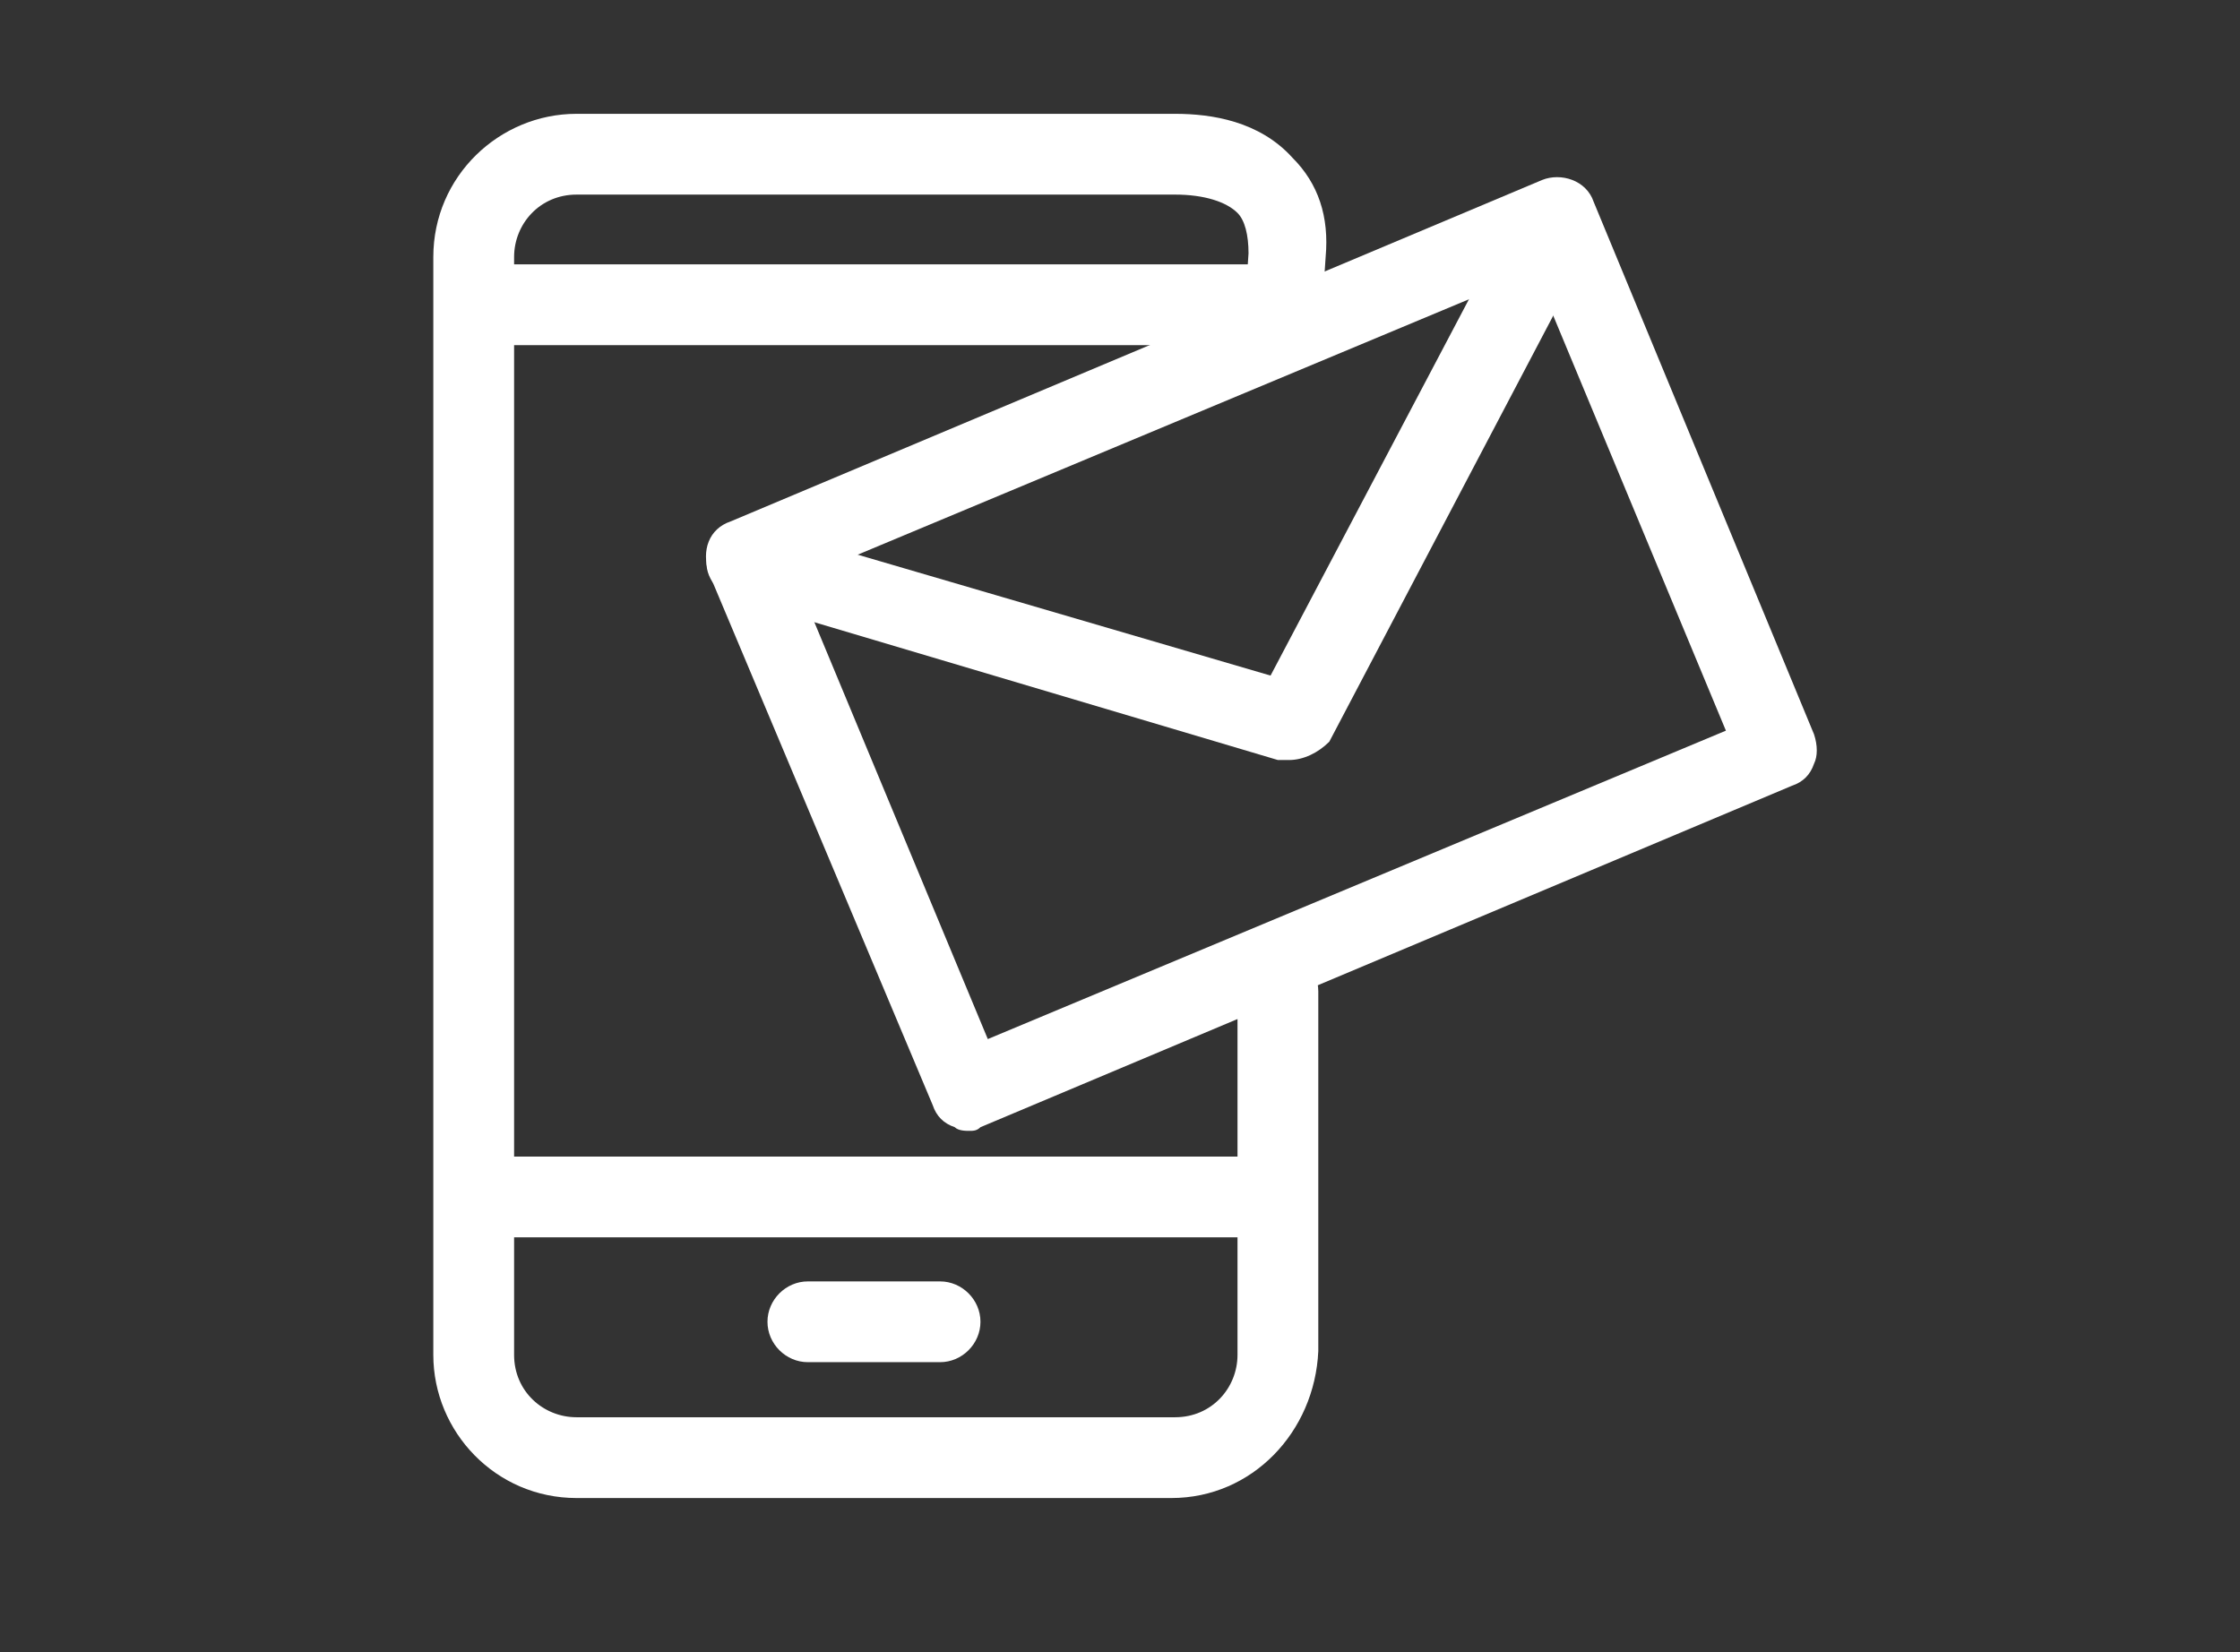
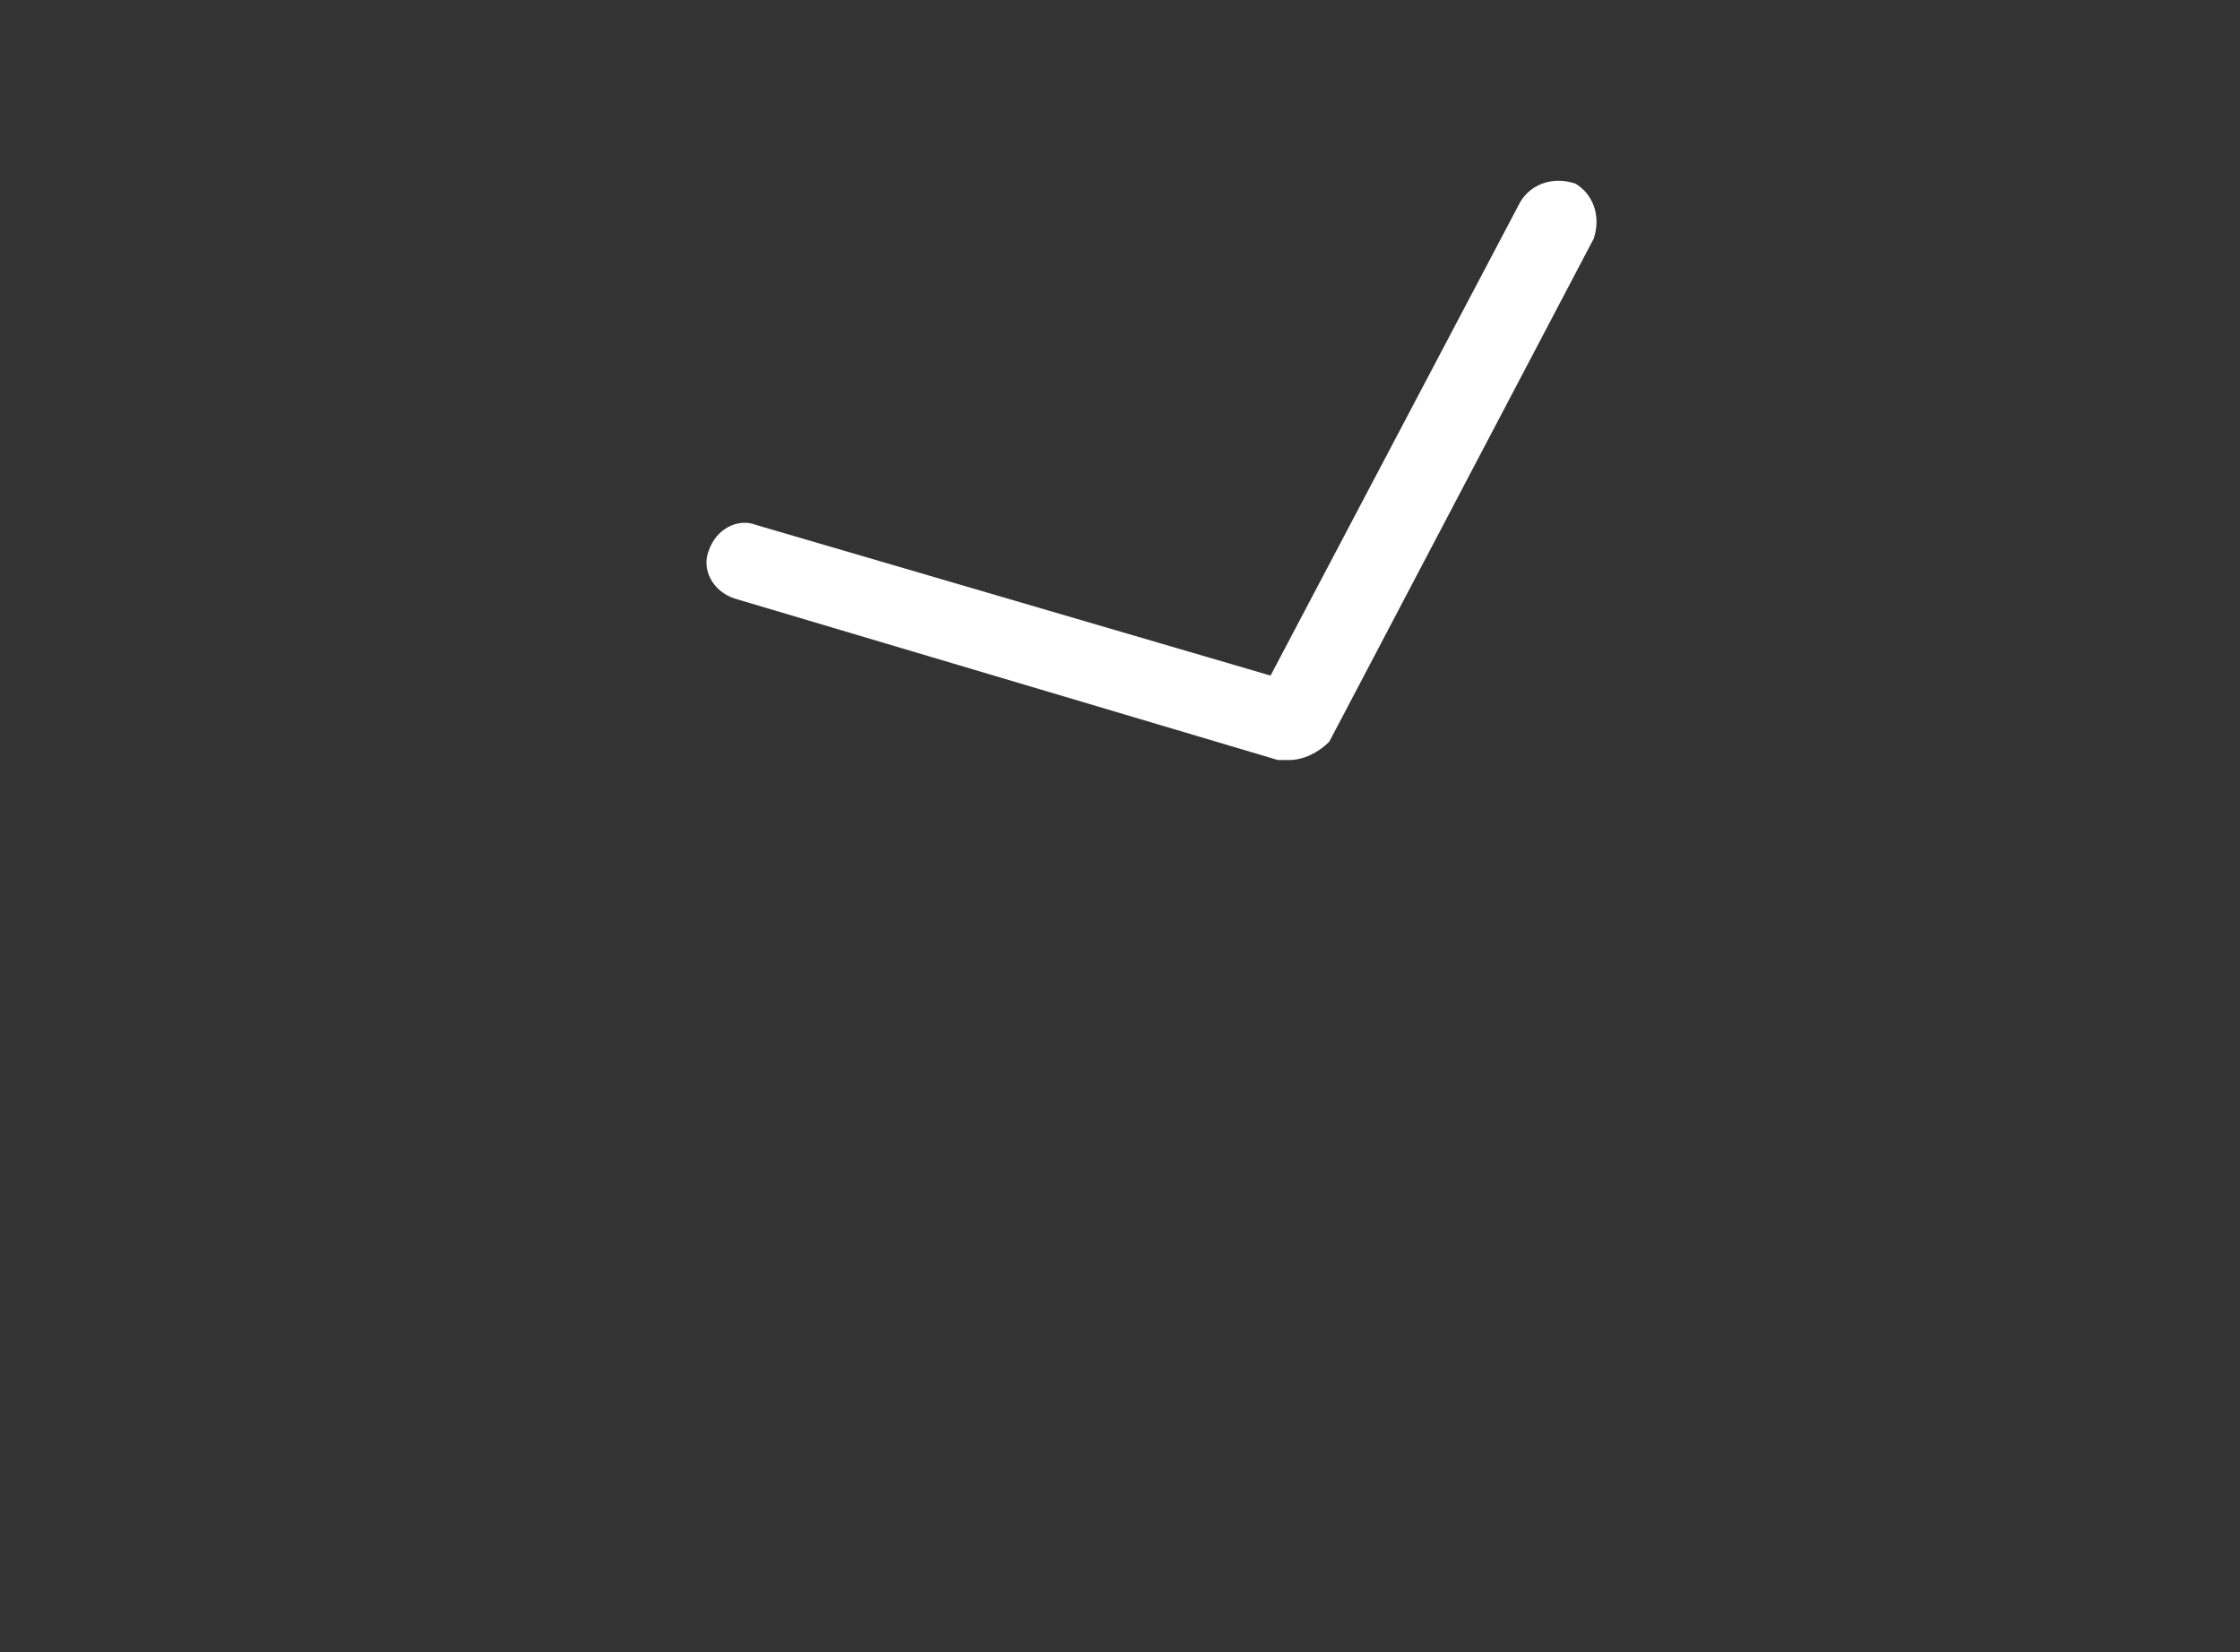
<svg xmlns="http://www.w3.org/2000/svg" version="1.1" id="Layer_1" x="0px" y="0px" width="61px" height="45px" viewBox="0 0 61 45" enable-background="new 0 0 61 45" xml:space="preserve">
  <rect x="0" y="0" width="61" height="45" fill="#333333" stroke="none" />
  <g>
    <g>
-       <path fill="#FFFFFF" d="M31.9,40.8H15.7c-2.2,0-3.9-1.8-3.9-3.9V7c0-2.2,1.8-3.9,3.9-3.9h16.3c1,0,2.3,0.2,3.2,1.2    c0.7,0.7,1,1.6,0.9,2.7L36,8.5c0,0.6-0.5,1-1.1,1c0,0,0,0,0,0c-0.6,0-1.1-0.5-1-1.1l0.1-1.5c0-0.5-0.1-0.9-0.3-1.1    c-0.3-0.3-0.9-0.5-1.7-0.5H15.7c-1,0-1.7,0.8-1.7,1.7v29.9c0,1,0.8,1.7,1.7,1.7h16.3c1,0,1.7-0.8,1.7-1.7V27    c0-0.6,0.5-1.1,1.1-1.1s1.1,0.5,1.1,1.1v9.8C35.8,39,34.1,40.8,31.9,40.8z" />
-     </g>
+       </g>
    <g>
-       <path fill="#FFFFFF" d="M25.6,37.1H22c-0.6,0-1.1-0.5-1.1-1.1s0.5-1.1,1.1-1.1h3.6c0.6,0,1.1,0.5,1.1,1.1S26.2,37.1,25.6,37.1z" />
-     </g>
+       </g>
    <g>
-       <path fill="#FFFFFF" d="M34.1,33.7H13.3c-0.6,0-1.1-0.5-1.1-1.1s0.5-1.1,1.1-1.1h20.8c0.6,0,1.1,0.5,1.1,1.1S34.7,33.7,34.1,33.7z    " />
-     </g>
+       </g>
    <g>
-       <path fill="#FFFFFF" d="M34.5,9.4H13.7c-0.6,0-1.1-0.5-1.1-1.1s0.5-1.1,1.1-1.1h20.8c0.6,0,1.1,0.5,1.1,1.1S35.1,9.4,34.5,9.4z" />
-     </g>
+       </g>
    <g>
-       <path fill="#FFFFFF" d="M26.4,30.8c-0.1,0-0.3,0-0.4-0.1c-0.3-0.1-0.5-0.3-0.6-0.6l-6.1-14.5c-0.2-0.6,0-1.2,0.6-1.4l22.1-9.3    c0.5-0.2,1.2,0,1.4,0.6L49.4,20c0.1,0.3,0.1,0.6,0,0.8c-0.1,0.3-0.3,0.5-0.6,0.6l-22.1,9.3C26.6,30.8,26.5,30.8,26.4,30.8z     M21.7,15.8l5.2,12.5L47,19.9L41.8,7.4L21.7,15.8z" />
-     </g>
+       </g>
    <g>
      <path fill="#FFFFFF" d="M35.1,20.7c-0.1,0-0.2,0-0.3,0L20,16.3c-0.6-0.2-0.9-0.8-0.7-1.3c0.2-0.6,0.8-0.9,1.3-0.7l14,4.1l6.8-12.9    c0.3-0.5,0.9-0.7,1.5-0.5c0.5,0.3,0.7,0.9,0.5,1.5l-7.2,13.7C35.9,20.5,35.5,20.7,35.1,20.7z" />
    </g>
  </g>
</svg>